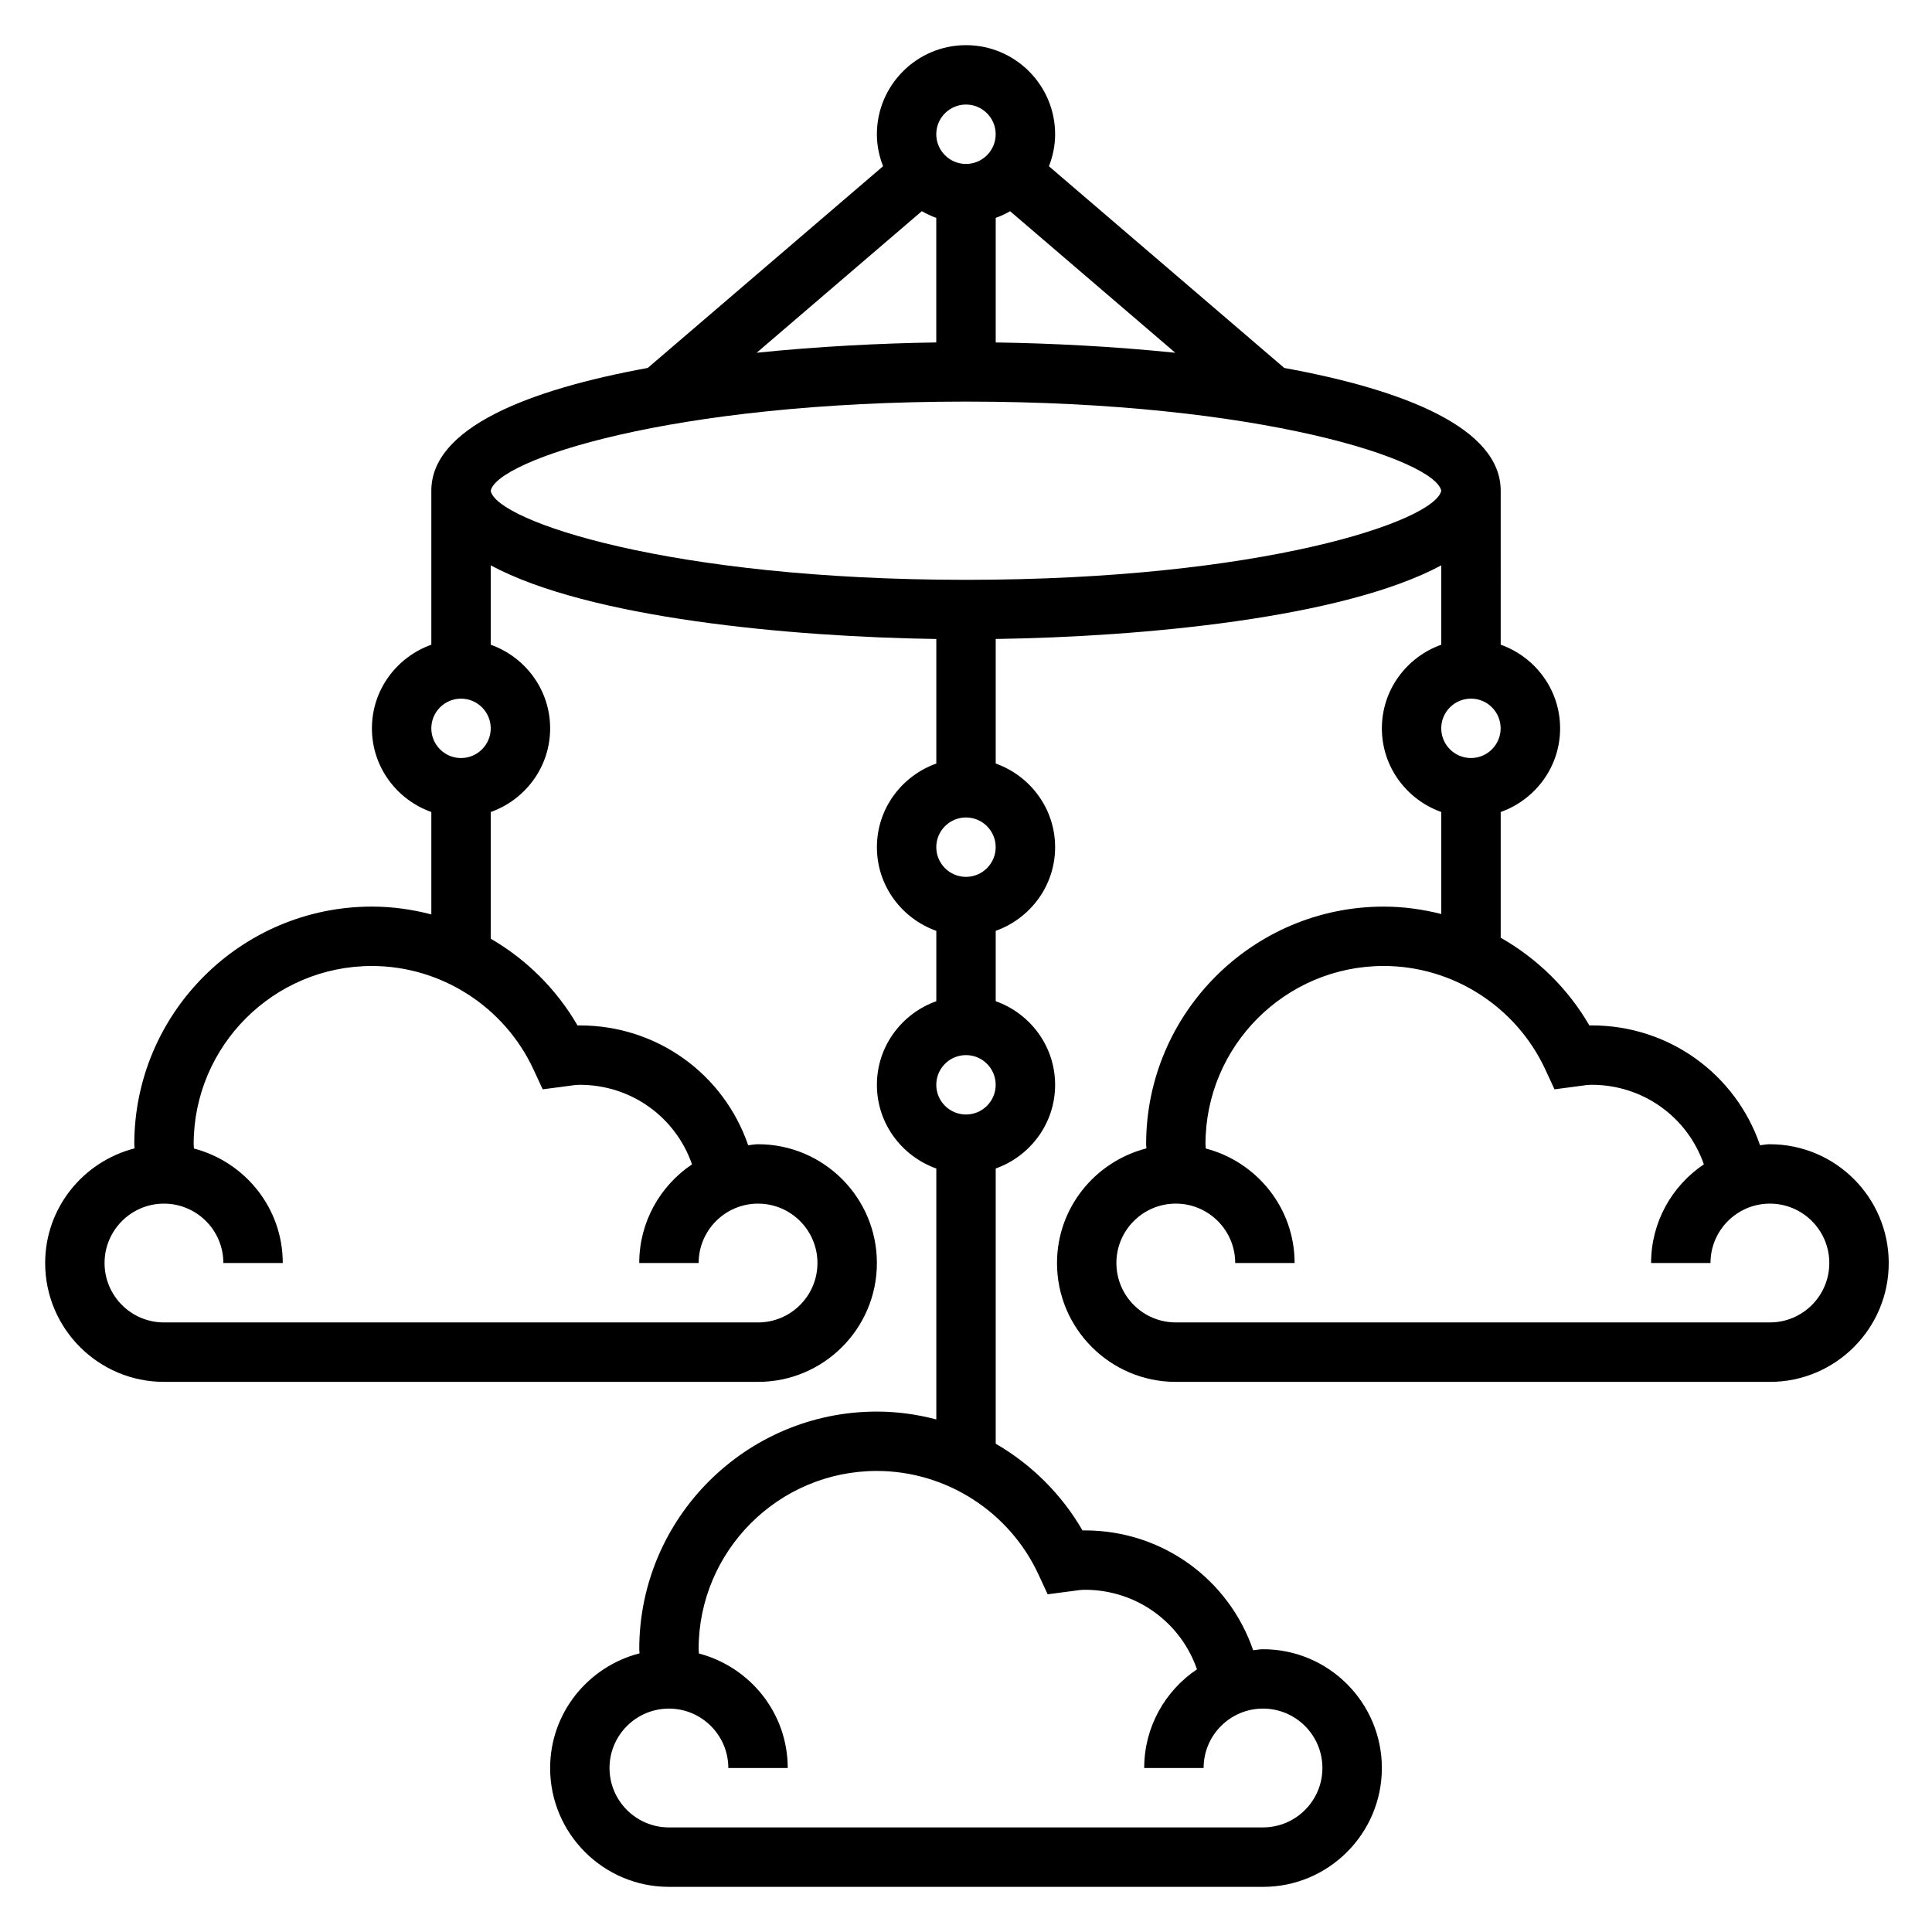
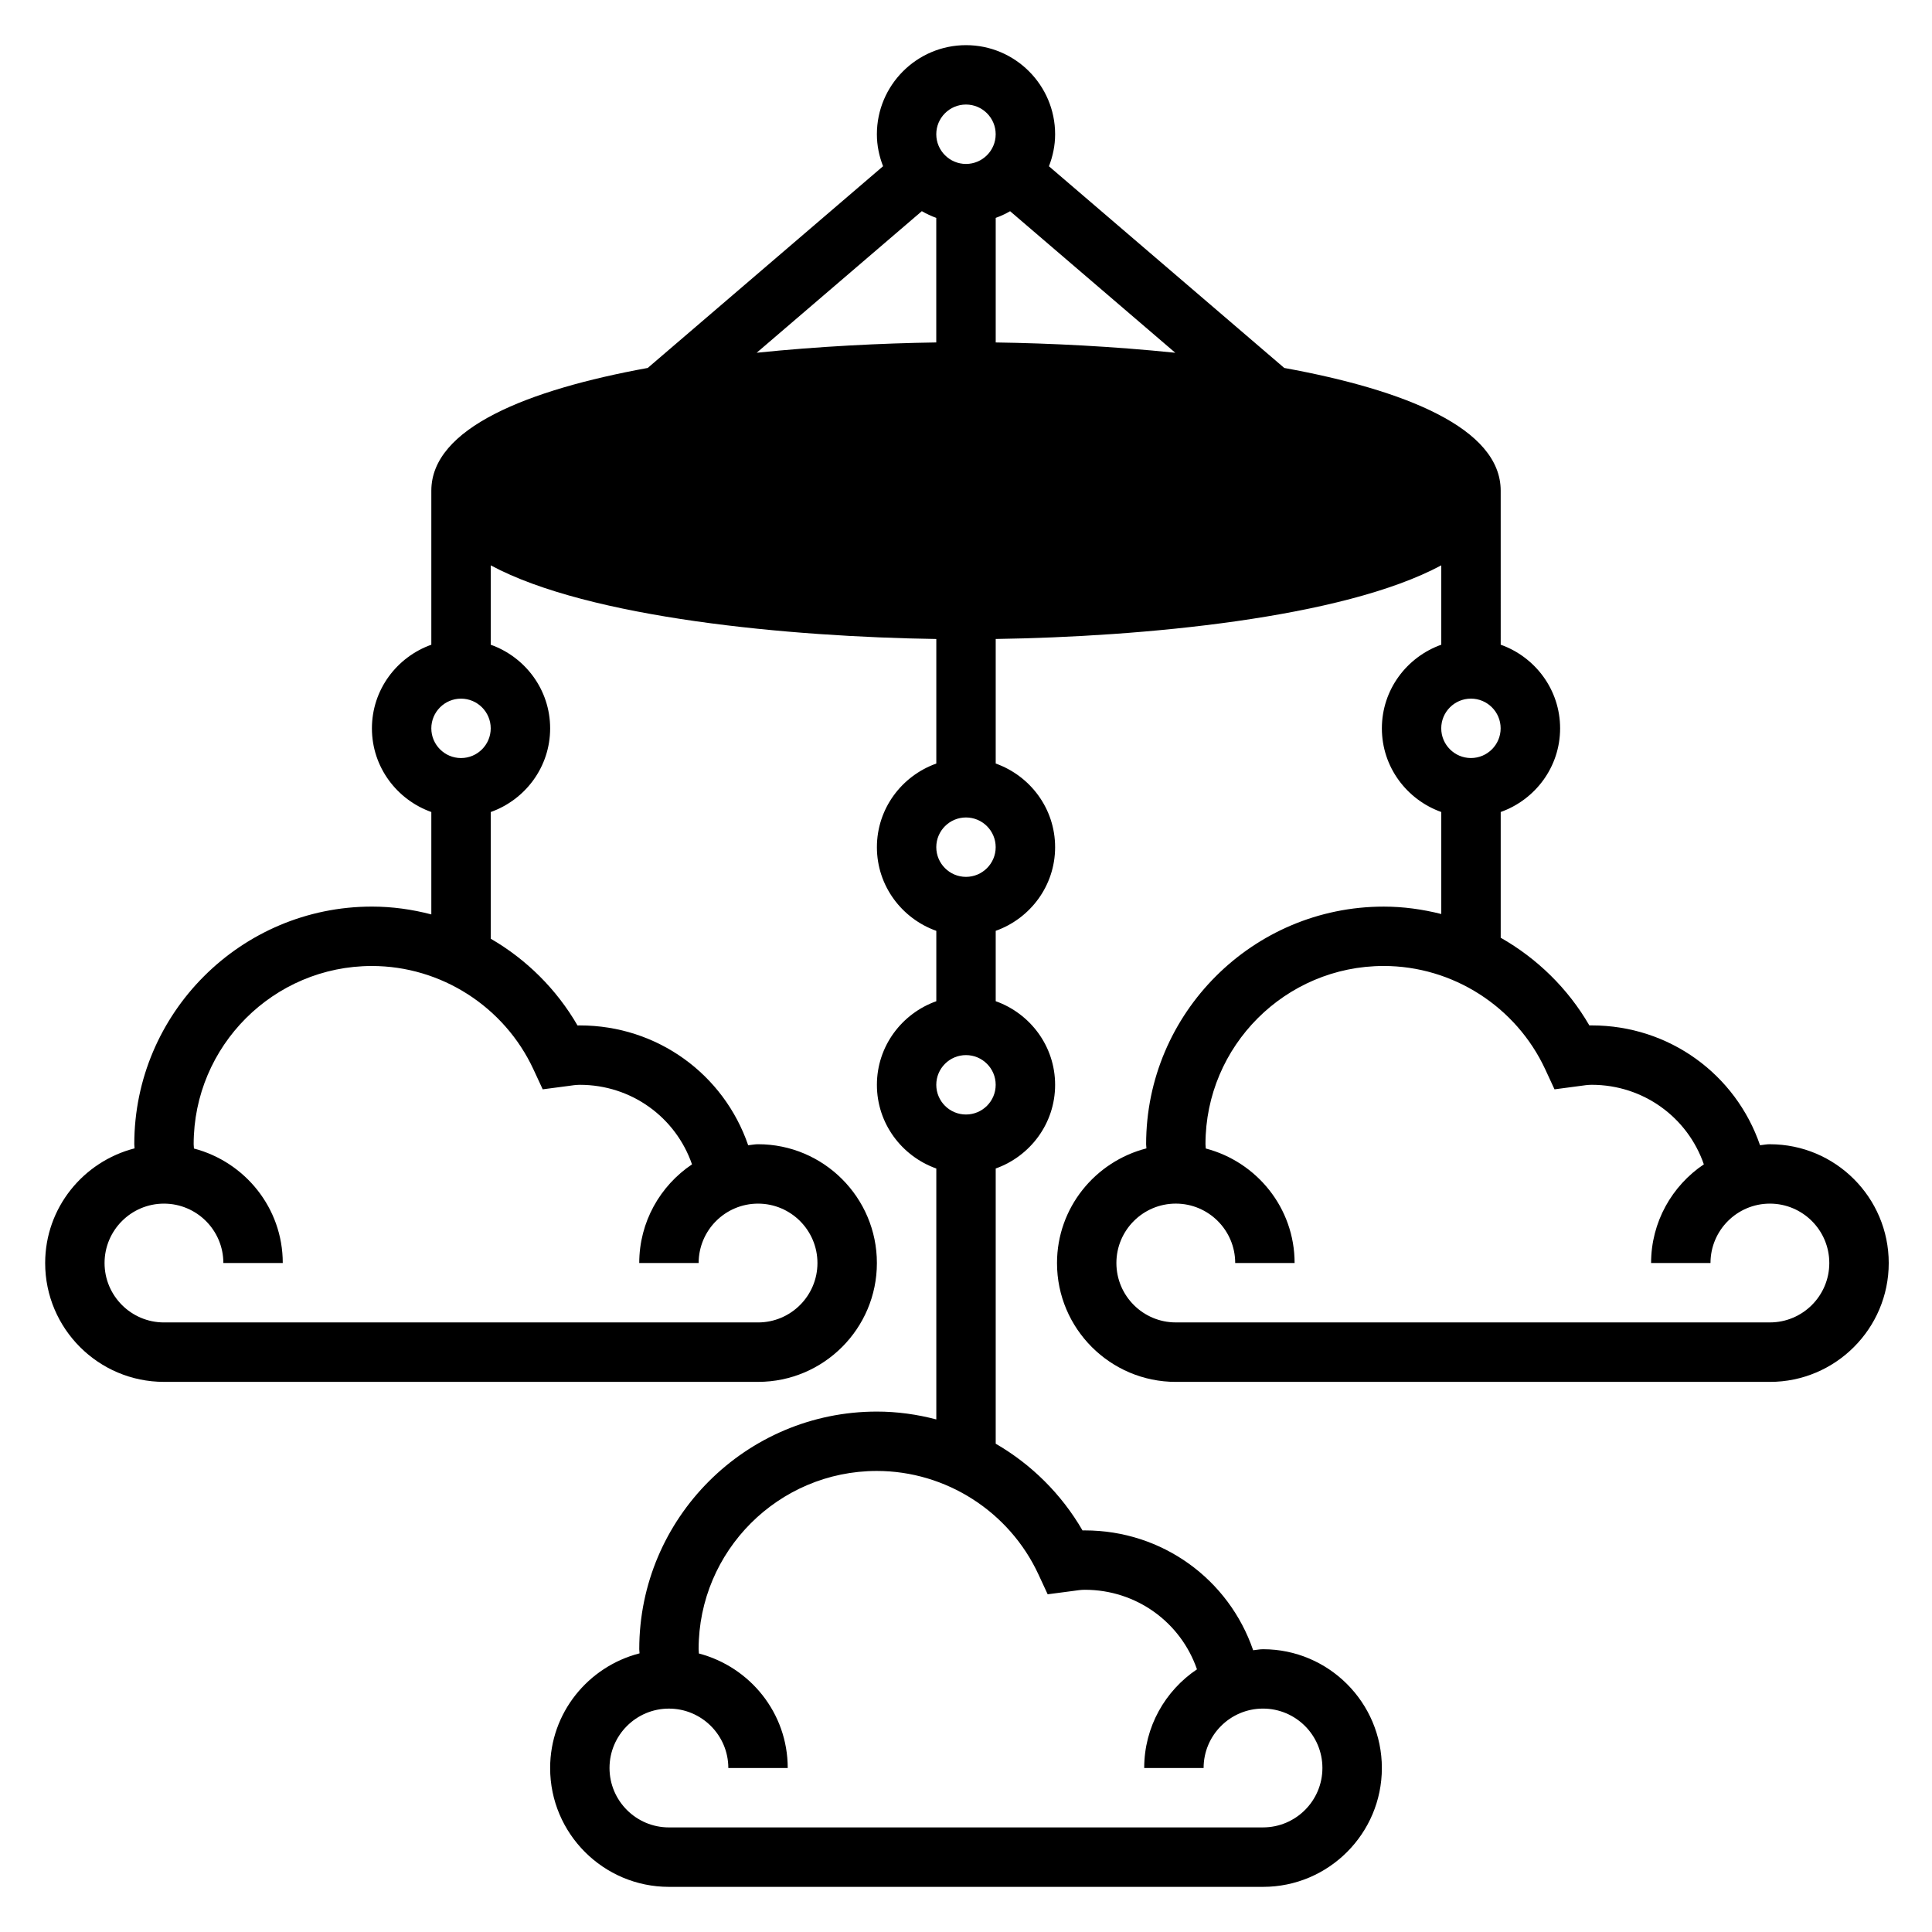
<svg xmlns="http://www.w3.org/2000/svg" fill="#000000" width="800px" height="800px" version="1.1" viewBox="144 144 512 512">
-   <path d="m613.05 447.23c-0.898 0-1.738 0.188-2.621 0.27-6.441-18.801-24.074-31.758-44.609-31.758-0.203 0-0.418 0-0.621 0.008-5.684-9.816-13.879-17.766-23.496-23.238v-33.324c9.141-3.258 15.742-11.918 15.742-22.168s-6.606-18.91-15.742-22.168l-0.004-40.805c0-16.633-25.543-26.734-57.355-32.535l-62.363-53.449c1.023-2.648 1.637-5.488 1.637-8.48 0-13.02-10.598-23.617-23.617-23.617-13.02 0-23.617 10.598-23.617 23.617 0 2.992 0.613 5.832 1.637 8.469l-62.363 53.457c-31.805 5.805-57.352 15.906-57.352 32.539v40.809c-9.141 3.258-15.742 11.918-15.742 22.168s6.606 18.91 15.742 22.168v27.137c-5.086-1.332-10.359-2.074-15.742-2.074-34.723 0-62.977 28.254-62.977 62.977 0 0.363 0.07 0.723 0.078 1.094-13.586 3.496-23.695 15.738-23.695 30.395 0 17.367 14.121 31.488 31.488 31.488h157.44c17.367 0 31.488-14.121 31.488-31.488s-14.121-31.488-31.488-31.488c-0.898 0-1.738 0.188-2.621 0.27-6.449-18.801-24.082-31.758-44.609-31.758-0.203 0-0.418 0-0.621 0.008-5.59-9.652-13.578-17.523-22.996-22.984v-33.574c9.141-3.258 15.742-11.918 15.742-22.168s-6.606-18.91-15.742-22.168v-21.035c26.121 14.035 79.375 18.941 118.08 19.516v33.008c-9.141 3.258-15.742 11.918-15.742 22.168s6.606 18.91 15.742 22.168v18.648c-9.141 3.258-15.742 11.918-15.742 22.168s6.606 18.91 15.742 22.168v66.496c-5.086-1.34-10.363-2.082-15.746-2.082-34.723 0-62.977 28.254-62.977 62.977 0 0.363 0.07 0.723 0.078 1.094-13.586 3.496-23.695 15.738-23.695 30.395 0 17.367 14.121 31.488 31.488 31.488h157.44c17.367 0 31.488-14.121 31.488-31.488 0-17.367-14.121-31.488-31.488-31.488-0.898 0-1.738 0.188-2.621 0.27-6.449-18.801-24.082-31.758-44.609-31.758-0.203 0-0.418 0-0.613 0.008-5.59-9.652-13.586-17.531-23.004-22.984v-72.934c9.141-3.258 15.742-11.918 15.742-22.168s-6.606-18.91-15.742-22.168v-18.648c9.141-3.258 15.742-11.918 15.742-22.168s-6.606-18.91-15.742-22.168v-33.008c38.707-0.574 91.961-5.481 118.08-19.516v21.035c-9.141 3.258-15.742 11.918-15.742 22.168s6.606 18.91 15.742 22.168v27.031c-4.93-1.242-10.031-1.961-15.242-1.961-34.723 0-62.977 28.254-62.977 62.977 0 0.371 0.07 0.723 0.078 1.094-13.586 3.496-23.695 15.734-23.695 30.395 0 17.367 14.121 31.488 31.488 31.488h157.44c17.367 0 31.488-14.121 31.488-31.488s-14.113-31.488-31.488-31.488zm-327.66-19.797 2.434 5.25 6.777-0.891c1.008-0.141 2.012-0.305 3.062-0.305 13.664 0 25.41 8.598 29.727 21.082-8.426 5.656-13.984 15.262-13.984 26.148h15.742c0-8.684 7.062-15.742 15.742-15.742 8.684 0 15.742 7.062 15.742 15.742 0 8.684-7.062 15.742-15.742 15.742h-157.44c-8.684 0-15.742-7.062-15.742-15.742 0-8.684 7.062-15.742 15.742-15.742 8.684 0 15.742 7.062 15.742 15.742h15.742c0-14.602-10.027-26.797-23.539-30.348 0-0.375-0.074-0.754-0.074-1.141 0-26.047 21.184-47.23 47.23-47.23 18.305 0 35.121 10.766 42.836 27.434zm133.82 133.82 2.434 5.25 6.777-0.891c1.008-0.141 2.016-0.305 3.062-0.305 13.664 0 25.41 8.598 29.727 21.082-8.426 5.656-13.984 15.262-13.984 26.148h15.742c0-8.684 7.062-15.742 15.742-15.742 8.684 0 15.742 7.062 15.742 15.742 0 8.684-7.062 15.742-15.742 15.742l-157.44 0.004c-8.684 0-15.742-7.062-15.742-15.742 0-8.684 7.062-15.742 15.742-15.742 8.684 0 15.742 7.062 15.742 15.742h15.742c0-14.602-10.027-26.797-23.539-30.348 0-0.379-0.074-0.758-0.074-1.145 0-26.047 21.184-47.23 47.23-47.23 18.305 0 35.121 10.77 42.836 27.434zm-11.344-359.51c1.34-0.48 2.606-1.07 3.824-1.77l43.77 37.512c-16.453-1.691-33.039-2.519-47.586-2.731v-33.012zm-7.871-30.039c4.344 0 7.871 3.535 7.871 7.871 0 4.336-3.527 7.871-7.871 7.871s-7.871-3.535-7.871-7.871c-0.004-4.336 3.523-7.871 7.871-7.871zm-11.699 28.258c1.211 0.703 2.488 1.301 3.824 1.781v33.008c-14.547 0.219-31.133 1.039-47.594 2.731zm-122.12 144.93c-4.344 0-7.871-3.535-7.871-7.871 0-4.336 3.527-7.871 7.871-7.871s7.871 3.535 7.871 7.871c0 4.336-3.527 7.871-7.871 7.871zm133.82 94.465c-4.344 0-7.871-3.527-7.871-7.871s3.527-7.871 7.871-7.871 7.871 3.527 7.871 7.871-3.527 7.871-7.871 7.871zm0-62.977c-4.344 0-7.871-3.535-7.871-7.871 0-4.336 3.527-7.871 7.871-7.871s7.871 3.535 7.871 7.871c0 4.336-3.527 7.871-7.871 7.871zm0-78.719c-78.648 0-124.46-15.625-125.95-23.578 1.488-8.031 47.301-23.656 125.95-23.656 78.523 0 124.32 15.578 125.95 23.617-1.633 8.035-47.422 23.617-125.95 23.617zm133.82 31.484c4.344 0 7.871 3.535 7.871 7.871 0 4.336-3.527 7.871-7.871 7.871s-7.871-3.535-7.871-7.871c-0.004-4.336 3.523-7.871 7.871-7.871zm79.223 165.31h-157.44c-8.684 0-15.742-7.062-15.742-15.742 0-8.684 7.062-15.742 15.742-15.742 8.684 0 15.742 7.062 15.742 15.742h15.742c0-14.602-10.027-26.797-23.539-30.348-0.008-0.387-0.078-0.754-0.078-1.141 0-26.047 21.184-47.23 47.23-47.23 18.301 0 35.117 10.77 42.832 27.434l2.434 5.258 6.762-0.898c1.031-0.141 2.039-0.305 3.086-0.305 13.664 0 25.41 8.598 29.727 21.082-8.422 5.66-13.98 15.266-13.98 26.152h15.742c0-8.684 7.062-15.742 15.742-15.742 8.684 0 15.742 7.062 15.742 15.742 0 8.68-7.059 15.738-15.742 15.738z" />
+   <path d="m613.05 447.23c-0.898 0-1.738 0.188-2.621 0.27-6.441-18.801-24.074-31.758-44.609-31.758-0.203 0-0.418 0-0.621 0.008-5.684-9.816-13.879-17.766-23.496-23.238v-33.324c9.141-3.258 15.742-11.918 15.742-22.168s-6.606-18.91-15.742-22.168l-0.004-40.805c0-16.633-25.543-26.734-57.355-32.535l-62.363-53.449c1.023-2.648 1.637-5.488 1.637-8.48 0-13.02-10.598-23.617-23.617-23.617-13.02 0-23.617 10.598-23.617 23.617 0 2.992 0.613 5.832 1.637 8.469l-62.363 53.457c-31.805 5.805-57.352 15.906-57.352 32.539v40.809c-9.141 3.258-15.742 11.918-15.742 22.168s6.606 18.91 15.742 22.168v27.137c-5.086-1.332-10.359-2.074-15.742-2.074-34.723 0-62.977 28.254-62.977 62.977 0 0.363 0.07 0.723 0.078 1.094-13.586 3.496-23.695 15.738-23.695 30.395 0 17.367 14.121 31.488 31.488 31.488h157.44c17.367 0 31.488-14.121 31.488-31.488s-14.121-31.488-31.488-31.488c-0.898 0-1.738 0.188-2.621 0.27-6.449-18.801-24.082-31.758-44.609-31.758-0.203 0-0.418 0-0.621 0.008-5.59-9.652-13.578-17.523-22.996-22.984v-33.574c9.141-3.258 15.742-11.918 15.742-22.168s-6.606-18.91-15.742-22.168v-21.035c26.121 14.035 79.375 18.941 118.08 19.516v33.008c-9.141 3.258-15.742 11.918-15.742 22.168s6.606 18.91 15.742 22.168v18.648c-9.141 3.258-15.742 11.918-15.742 22.168s6.606 18.91 15.742 22.168v66.496c-5.086-1.34-10.363-2.082-15.746-2.082-34.723 0-62.977 28.254-62.977 62.977 0 0.363 0.07 0.723 0.078 1.094-13.586 3.496-23.695 15.738-23.695 30.395 0 17.367 14.121 31.488 31.488 31.488h157.44c17.367 0 31.488-14.121 31.488-31.488 0-17.367-14.121-31.488-31.488-31.488-0.898 0-1.738 0.188-2.621 0.27-6.449-18.801-24.082-31.758-44.609-31.758-0.203 0-0.418 0-0.613 0.008-5.59-9.652-13.586-17.531-23.004-22.984v-72.934c9.141-3.258 15.742-11.918 15.742-22.168s-6.606-18.91-15.742-22.168v-18.648c9.141-3.258 15.742-11.918 15.742-22.168s-6.606-18.91-15.742-22.168v-33.008c38.707-0.574 91.961-5.481 118.08-19.516v21.035c-9.141 3.258-15.742 11.918-15.742 22.168s6.606 18.91 15.742 22.168v27.031c-4.93-1.242-10.031-1.961-15.242-1.961-34.723 0-62.977 28.254-62.977 62.977 0 0.371 0.07 0.723 0.078 1.094-13.586 3.496-23.695 15.734-23.695 30.395 0 17.367 14.121 31.488 31.488 31.488h157.44c17.367 0 31.488-14.121 31.488-31.488s-14.113-31.488-31.488-31.488zm-327.66-19.797 2.434 5.25 6.777-0.891c1.008-0.141 2.012-0.305 3.062-0.305 13.664 0 25.41 8.598 29.727 21.082-8.426 5.656-13.984 15.262-13.984 26.148h15.742c0-8.684 7.062-15.742 15.742-15.742 8.684 0 15.742 7.062 15.742 15.742 0 8.684-7.062 15.742-15.742 15.742h-157.44c-8.684 0-15.742-7.062-15.742-15.742 0-8.684 7.062-15.742 15.742-15.742 8.684 0 15.742 7.062 15.742 15.742h15.742c0-14.602-10.027-26.797-23.539-30.348 0-0.375-0.074-0.754-0.074-1.141 0-26.047 21.184-47.23 47.23-47.23 18.305 0 35.121 10.766 42.836 27.434zm133.82 133.82 2.434 5.25 6.777-0.891c1.008-0.141 2.016-0.305 3.062-0.305 13.664 0 25.41 8.598 29.727 21.082-8.426 5.656-13.984 15.262-13.984 26.148h15.742c0-8.684 7.062-15.742 15.742-15.742 8.684 0 15.742 7.062 15.742 15.742 0 8.684-7.062 15.742-15.742 15.742l-157.44 0.004c-8.684 0-15.742-7.062-15.742-15.742 0-8.684 7.062-15.742 15.742-15.742 8.684 0 15.742 7.062 15.742 15.742h15.742c0-14.602-10.027-26.797-23.539-30.348 0-0.379-0.074-0.758-0.074-1.145 0-26.047 21.184-47.23 47.23-47.23 18.305 0 35.121 10.77 42.836 27.434zm-11.344-359.51c1.34-0.48 2.606-1.07 3.824-1.77l43.77 37.512c-16.453-1.691-33.039-2.519-47.586-2.731v-33.012zm-7.871-30.039c4.344 0 7.871 3.535 7.871 7.871 0 4.336-3.527 7.871-7.871 7.871s-7.871-3.535-7.871-7.871c-0.004-4.336 3.523-7.871 7.871-7.871zm-11.699 28.258c1.211 0.703 2.488 1.301 3.824 1.781v33.008c-14.547 0.219-31.133 1.039-47.594 2.731zm-122.12 144.93c-4.344 0-7.871-3.535-7.871-7.871 0-4.336 3.527-7.871 7.871-7.871s7.871 3.535 7.871 7.871c0 4.336-3.527 7.871-7.871 7.871zm133.82 94.465c-4.344 0-7.871-3.527-7.871-7.871s3.527-7.871 7.871-7.871 7.871 3.527 7.871 7.871-3.527 7.871-7.871 7.871zm0-62.977c-4.344 0-7.871-3.535-7.871-7.871 0-4.336 3.527-7.871 7.871-7.871s7.871 3.535 7.871 7.871c0 4.336-3.527 7.871-7.871 7.871zm0-78.719zm133.82 31.484c4.344 0 7.871 3.535 7.871 7.871 0 4.336-3.527 7.871-7.871 7.871s-7.871-3.535-7.871-7.871c-0.004-4.336 3.523-7.871 7.871-7.871zm79.223 165.31h-157.44c-8.684 0-15.742-7.062-15.742-15.742 0-8.684 7.062-15.742 15.742-15.742 8.684 0 15.742 7.062 15.742 15.742h15.742c0-14.602-10.027-26.797-23.539-30.348-0.008-0.387-0.078-0.754-0.078-1.141 0-26.047 21.184-47.23 47.23-47.23 18.301 0 35.117 10.77 42.832 27.434l2.434 5.258 6.762-0.898c1.031-0.141 2.039-0.305 3.086-0.305 13.664 0 25.41 8.598 29.727 21.082-8.422 5.66-13.98 15.266-13.98 26.152h15.742c0-8.684 7.062-15.742 15.742-15.742 8.684 0 15.742 7.062 15.742 15.742 0 8.68-7.059 15.738-15.742 15.738z" />
</svg>